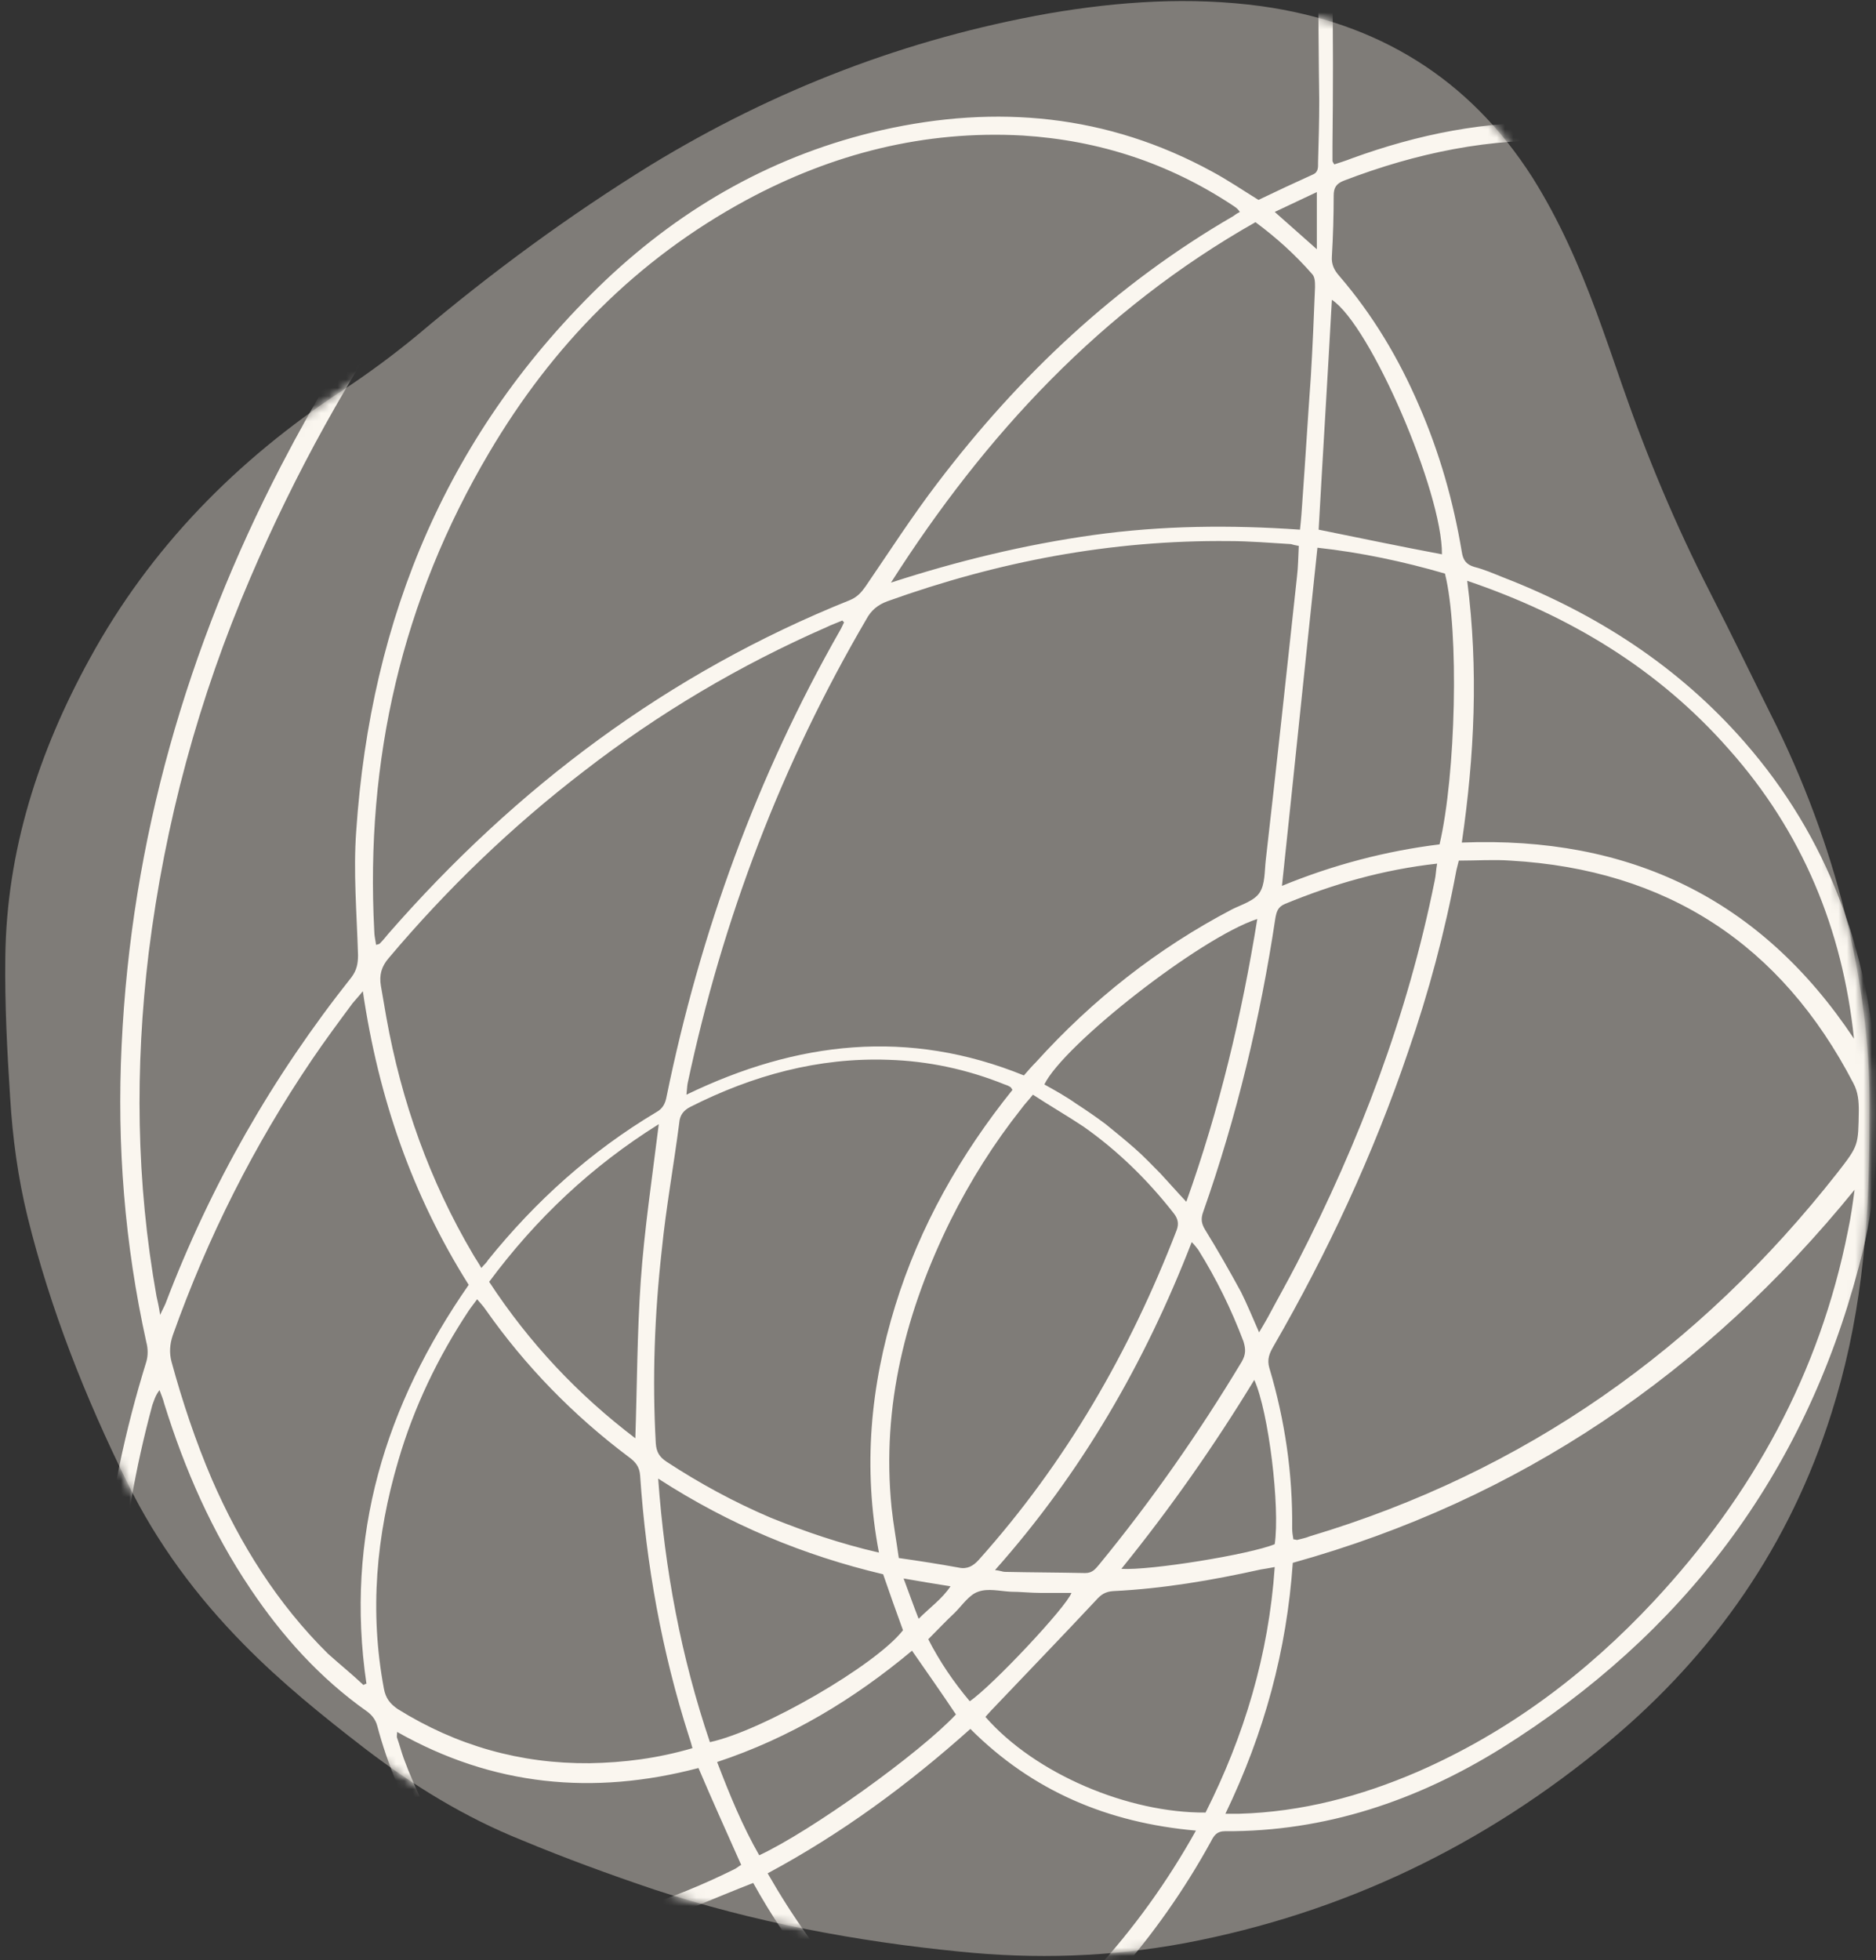
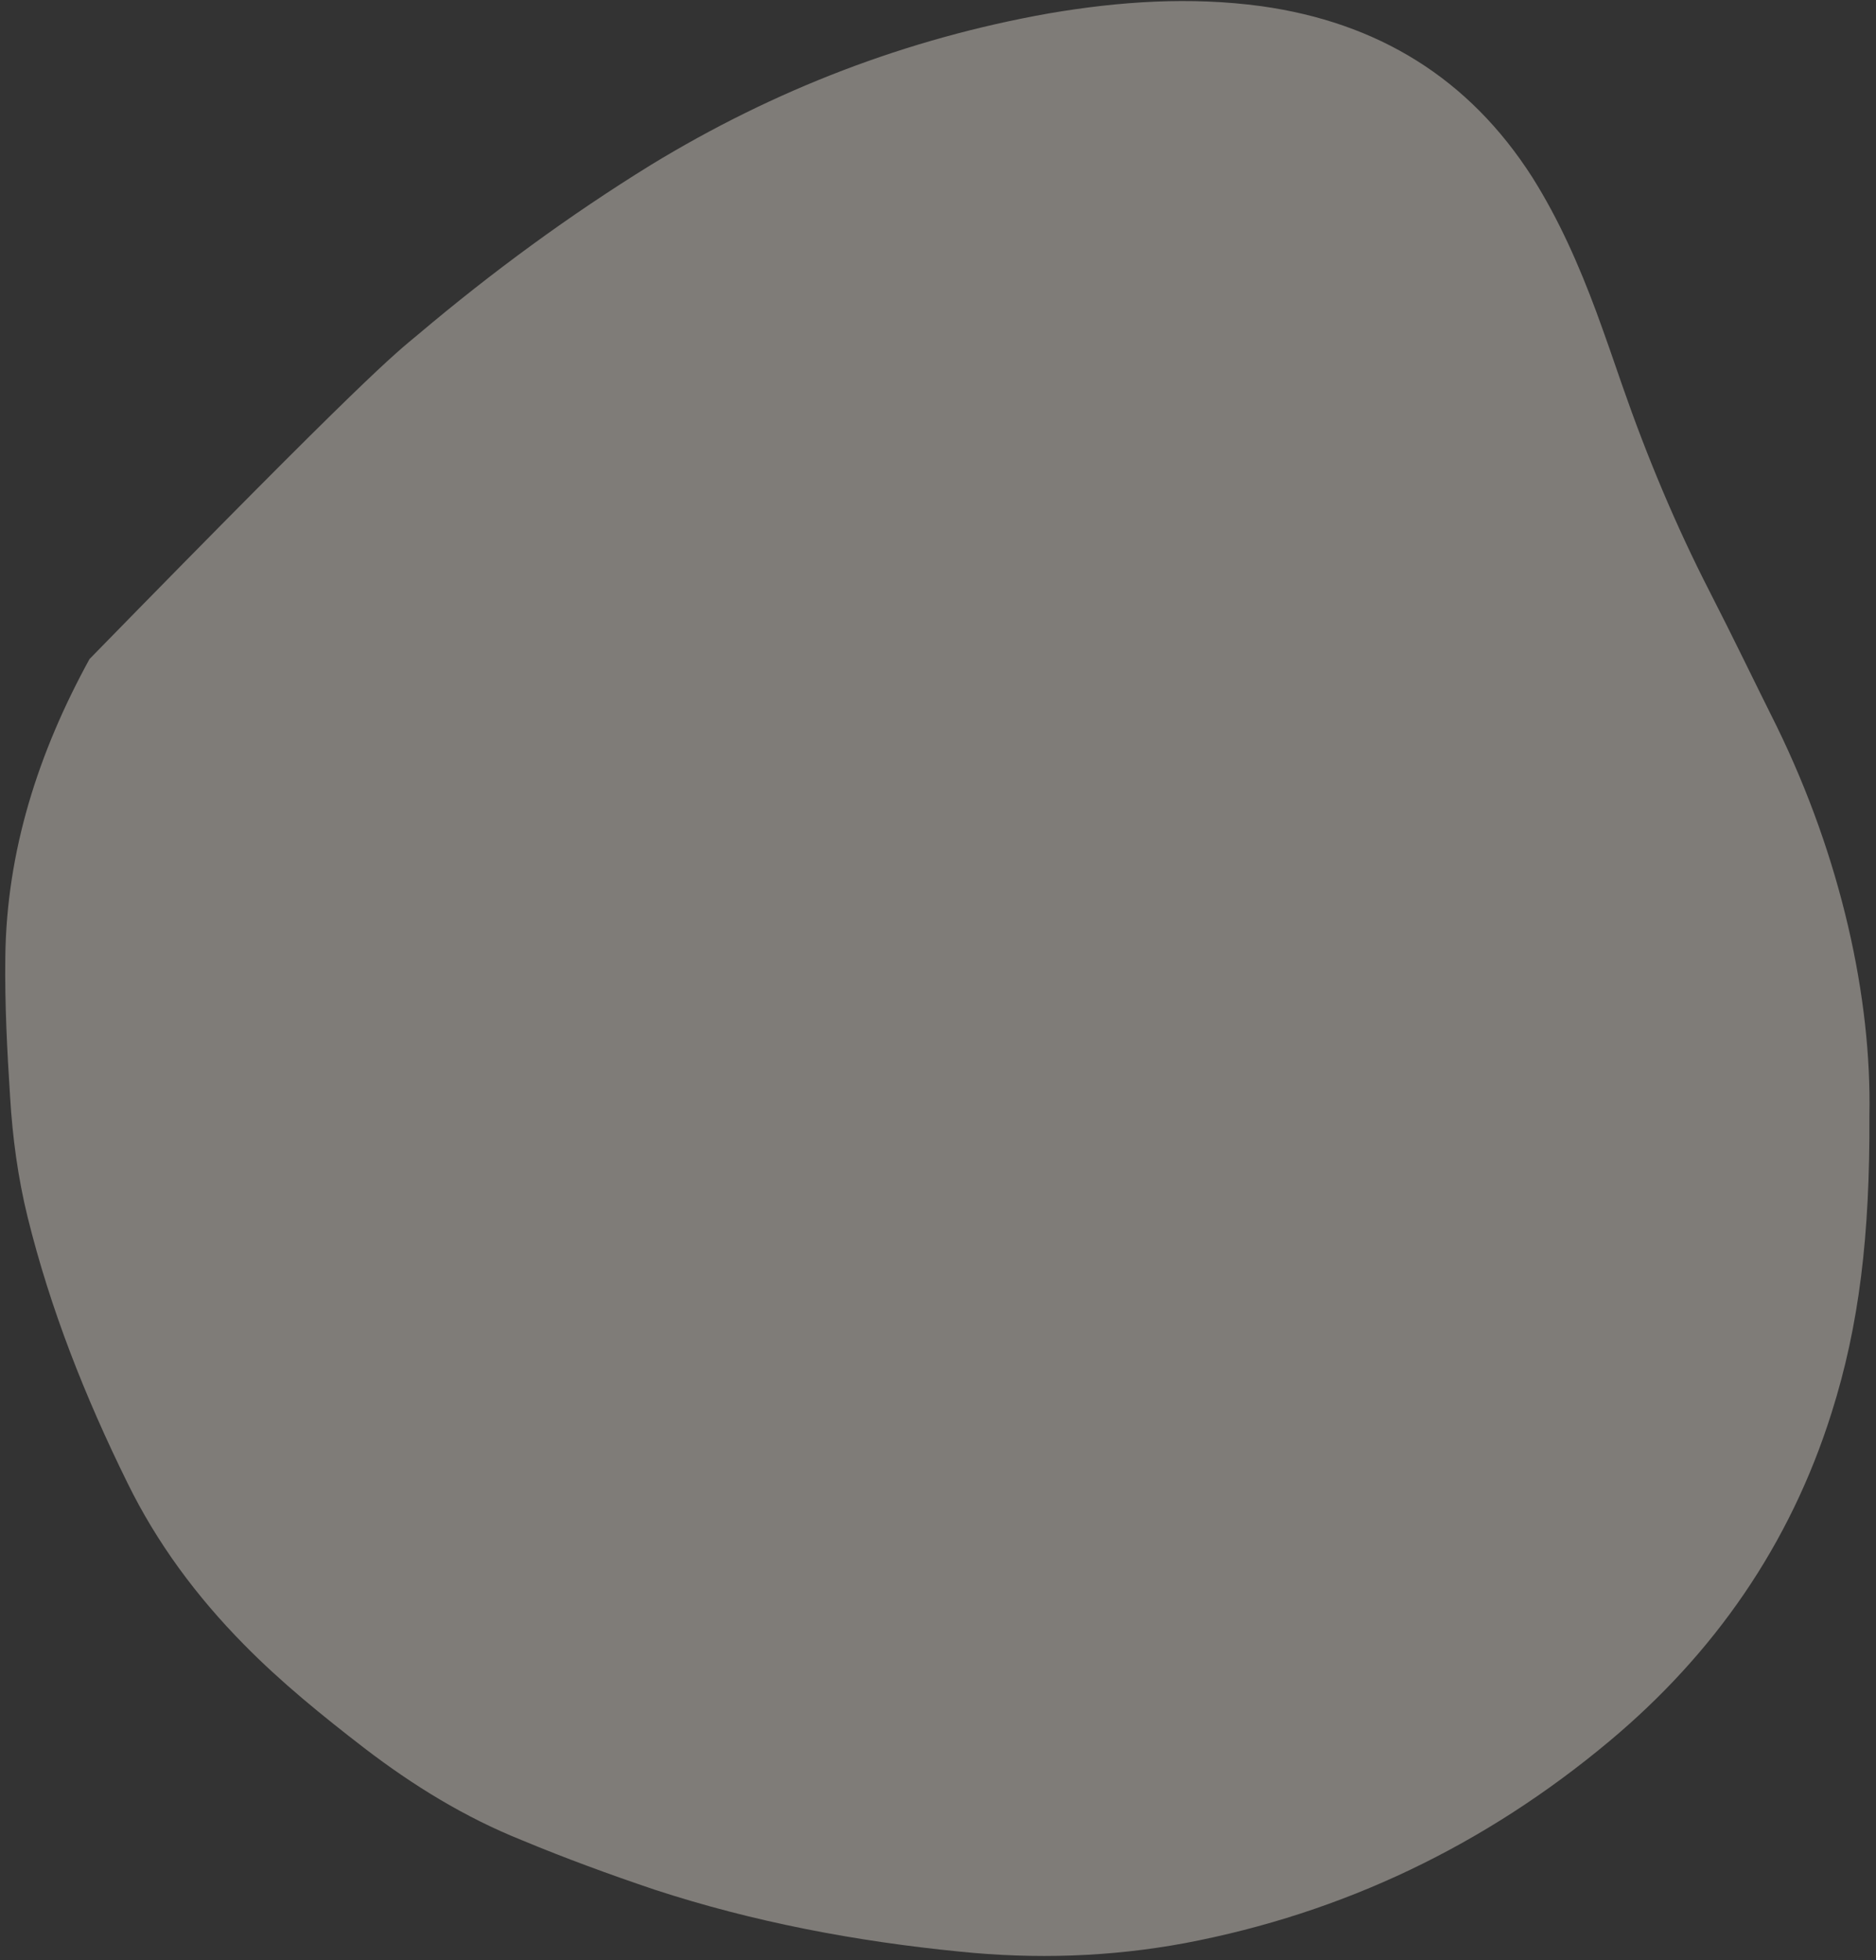
<svg xmlns="http://www.w3.org/2000/svg" width="225" height="235" viewBox="0 0 225 235" fill="none">
  <rect x="0" y="0" width="225" height="235" fill="#333333" stroke="none" />
-   <path d="M224.209 133.772C224.281 148.128 222.982 158.95 219.664 169.41C214.686 185.21 205.596 198.268 192.971 208.801C178.109 221.21 161.155 229.362 142.109 232.969C133.164 234.628 124.146 234.917 115.056 233.979C102.647 232.752 90.383 230.444 78.479 226.548C73.14 224.745 67.802 222.797 62.607 220.632C55.754 217.891 49.549 214.067 43.706 209.594C38.656 205.699 33.75 201.731 29.277 197.186C23.578 191.414 18.816 184.993 15.281 177.779C10.231 167.535 6.047 157.002 3.305 145.892C2.151 141.202 1.502 136.369 1.213 131.535C0.853 125.98 0.564 120.353 0.636 114.798C0.78 102.028 4.604 90.197 10.736 79.015C18.023 65.668 28.411 55.135 41.036 46.839C44.211 44.747 47.241 42.51 50.199 40.057C59 32.627 68.235 25.845 78.046 19.785C92.835 10.767 108.707 4.635 125.805 1.605C134.246 0.162 142.759 -0.415 151.272 0.739C165.195 2.687 176.161 9.324 183.808 21.3C186.983 26.35 189.363 31.761 191.456 37.388C192.538 40.346 193.548 43.232 194.558 46.189C197.516 54.702 200.979 62.999 205.091 71.007C207.832 76.345 210.429 81.756 213.099 87.095C220.818 102.894 224.497 119.632 224.209 133.772Z" fill="#F0E9E0" fill-opacity="0.4" />
+   <path d="M224.209 133.772C224.281 148.128 222.982 158.95 219.664 169.41C214.686 185.21 205.596 198.268 192.971 208.801C178.109 221.21 161.155 229.362 142.109 232.969C133.164 234.628 124.146 234.917 115.056 233.979C102.647 232.752 90.383 230.444 78.479 226.548C73.14 224.745 67.802 222.797 62.607 220.632C55.754 217.891 49.549 214.067 43.706 209.594C38.656 205.699 33.75 201.731 29.277 197.186C23.578 191.414 18.816 184.993 15.281 177.779C10.231 167.535 6.047 157.002 3.305 145.892C2.151 141.202 1.502 136.369 1.213 131.535C0.853 125.98 0.564 120.353 0.636 114.798C0.78 102.028 4.604 90.197 10.736 79.015C44.211 44.747 47.241 42.51 50.199 40.057C59 32.627 68.235 25.845 78.046 19.785C92.835 10.767 108.707 4.635 125.805 1.605C134.246 0.162 142.759 -0.415 151.272 0.739C165.195 2.687 176.161 9.324 183.808 21.3C186.983 26.35 189.363 31.761 191.456 37.388C192.538 40.346 193.548 43.232 194.558 46.189C197.516 54.702 200.979 62.999 205.091 71.007C207.832 76.345 210.429 81.756 213.099 87.095C220.818 102.894 224.497 119.632 224.209 133.772Z" fill="#F0E9E0" fill-opacity="0.4" />
  <mask id="mask0_347_306" style="mask-type:alpha" maskUnits="userSpaceOnUse" x="0" y="0" width="225" height="235">
    <path d="M224.209 133.772C224.281 148.128 222.982 158.95 219.664 169.41C214.686 185.21 205.596 198.268 192.971 208.801C178.109 221.21 161.155 229.362 142.109 232.969C133.164 234.628 124.146 234.917 115.056 233.979C102.647 232.752 90.383 230.444 78.479 226.548C73.14 224.745 67.802 222.797 62.607 220.632C55.754 217.891 49.549 214.067 43.706 209.594C38.656 205.699 33.75 201.731 29.277 197.186C23.578 191.414 18.816 184.993 15.281 177.779C10.231 167.535 6.047 157.002 3.305 145.892C2.151 141.202 1.502 136.369 1.213 131.535C0.853 125.98 0.564 120.353 0.636 114.798C0.78 102.028 4.604 90.197 10.736 79.015C18.023 65.668 28.411 55.135 41.036 46.839C44.211 44.747 47.241 42.51 50.199 40.057C59 32.627 68.235 25.845 78.046 19.785C92.835 10.767 108.707 4.635 125.805 1.605C134.246 0.162 142.759 -0.415 151.272 0.739C165.195 2.687 176.161 9.324 183.808 21.3C186.983 26.35 189.363 31.761 191.456 37.388C192.538 40.346 193.548 43.232 194.558 46.189C197.516 54.702 200.979 62.999 205.091 71.007C207.832 76.345 210.429 81.756 213.099 87.095C220.818 102.894 224.497 119.632 224.209 133.772Z" fill="black" />
  </mask>
  <g mask="url(#mask0_347_306)">
-     <path d="M105.777 -108.055C104.767 -107.766 103.684 -107.478 102.674 -107.189C96.398 -105.674 91.059 -102.5 86.226 -98.388C79.588 -92.688 73.889 -86.123 68.478 -79.269C58.667 -66.644 50.01 -53.154 41.93 -39.374C24.832 -10.084 9.826 20.216 -2.727 51.743C-8.499 66.172 -12.755 81.106 -15.352 96.472C-17.589 109.674 -18.527 122.949 -17.805 136.295C-17.012 152.383 -14.054 168.038 -7.777 182.9C-3.377 193.433 2.467 203.028 10.331 211.397C11.052 212.118 11.774 212.839 12.567 213.561C12.639 213.633 12.784 213.633 13.072 213.633C12.856 211.974 12.711 210.459 12.495 208.872C11.701 202.018 11.774 195.164 12.423 188.311C13.216 179.798 15.02 171.429 17.545 163.277C17.762 162.556 17.762 161.69 17.545 160.896C14.948 149.137 14.01 137.305 14.587 125.329C15.742 100.729 22.451 77.57 33.705 55.855C50.082 24.329 72.879 -1.571 102.458 -21.41C113.352 -28.697 124.895 -34.901 137.375 -39.158C141.199 -40.456 145.167 -41.322 149.063 -42.26C150.289 -42.548 151.588 -42.548 152.814 -42.548C153.319 -42.548 153.896 -42.332 154.401 -42.188C154.401 -42.043 154.401 -41.971 154.401 -41.827C154.113 -41.683 153.752 -41.394 153.463 -41.394C142.137 -40.24 131.82 -35.983 121.792 -30.861C104.55 -22.132 89.328 -10.589 75.621 2.974C56.214 22.164 40.775 44.168 30.026 69.274C23.822 83.703 19.782 98.636 17.834 114.219C16.174 127.999 16.319 141.706 18.771 155.413C18.916 156.063 19.06 156.64 19.204 157.65C19.493 157 19.709 156.64 19.854 156.279C25.265 142.067 32.695 129.081 42.146 117.177C42.795 116.312 42.94 115.518 42.94 114.508C42.795 109.53 42.362 104.552 42.723 99.646C44.455 73.963 53.761 51.599 72.591 33.635C82.041 24.689 93.079 18.485 105.777 15.599C119.556 12.497 132.83 13.723 145.383 20.577C147.259 21.587 149.063 22.814 150.938 23.968C153.031 22.958 155.195 21.948 157.431 20.938C158.153 20.649 158.081 20 158.081 19.495C158.153 17.042 158.225 14.517 158.225 12.064C158.081 2.108 158.153 -7.92 157.72 -17.875C157.287 -30.068 156.205 -42.26 153.752 -54.308C152.309 -61.522 150.073 -68.448 146.898 -75.157C146.61 -75.734 146.393 -76.312 146.393 -76.961C146.61 -76.6 146.898 -76.239 147.043 -75.879C151.083 -68.015 153.752 -59.719 155.411 -51.061C157.287 -41.394 158.297 -31.655 158.946 -21.915C159.884 -8.785 159.956 4.345 159.812 17.547C159.812 18.124 159.812 18.701 159.812 19.279C159.812 19.351 159.884 19.495 160.028 19.711C160.678 19.495 161.399 19.279 162.121 18.99C170.056 16.104 178.209 14.445 186.722 14.733C207.355 15.311 223.226 24.545 234.408 41.859C240.18 50.877 243.282 60.833 244.364 71.438C246.168 88.681 242.561 104.985 235.202 120.496C233.038 125.041 230.368 129.37 227.771 133.77C227.194 134.852 227.05 135.646 227.41 136.8C230.585 146.467 231.378 156.423 230.296 166.523C227.988 188.671 218.898 207.934 204.902 225.032C196.1 235.709 185.784 244.583 173.519 251.076C165.511 255.332 156.998 258.218 147.908 259.083C137.231 260.093 126.987 258.362 117.392 253.312C116.165 252.663 115.3 252.735 114.145 253.456C104.55 259.733 94.234 264.061 82.907 265.937C68.406 268.318 54.483 266.659 41.641 259.083C30.603 252.591 23.028 243.068 17.978 231.38C16.319 227.485 15.02 223.517 14.082 219.405C13.866 218.539 13.649 217.817 12.928 217.168C2.611 207.789 -4.747 196.391 -10.086 183.621C-14.487 173.016 -17.228 161.978 -18.815 150.58C-20.691 137.305 -20.763 124.031 -19.537 110.684C-17.517 89.186 -12.034 68.625 -3.881 48.713C10.619 13.291 27.717 -20.833 48.134 -53.226C55.493 -64.913 63.428 -76.167 72.518 -86.628C76.486 -91.173 80.743 -95.357 85.36 -99.253C91.42 -103.943 98.057 -107.189 105.777 -108.055ZM225.751 132.183C225.895 132.183 226.112 132.255 226.256 132.255C226.617 131.75 226.978 131.245 227.266 130.74C229.43 126.772 231.739 122.949 233.687 118.837C240.901 103.326 244.364 87.093 242.2 69.923C240.757 58.669 237.006 48.28 230.152 39.19C219.619 25.194 205.623 17.691 188.092 16.898C178.786 16.465 169.84 18.341 161.183 21.659C160.245 22.02 159.956 22.525 159.956 23.463C159.956 25.916 159.884 28.297 159.74 30.749C159.668 31.687 160.028 32.409 160.606 33.058C164.646 37.747 167.748 42.942 170.201 48.641C172.654 54.268 174.313 60.112 175.323 66.172C175.467 67.11 175.828 67.687 176.838 67.975C177.992 68.264 179.146 68.769 180.229 69.202C191.411 73.53 201.295 79.879 209.23 88.969C219.258 100.44 224.164 114.003 225.102 129.081C225.246 130.091 225.607 131.173 225.751 132.183ZM148.702 25.411C148.558 25.194 148.486 25.122 148.413 25.05C148.269 24.906 148.053 24.761 147.836 24.617C140.189 19.567 131.82 16.826 122.658 16.248C110.899 15.599 99.861 18.413 89.544 23.968C76.342 31.11 66.242 41.427 58.667 54.268C48.206 71.943 43.805 91.133 44.888 111.622C44.888 112.199 45.032 112.704 45.104 113.281C45.32 113.209 45.465 113.209 45.537 113.137C45.898 112.777 46.258 112.344 46.547 111.983C61.913 94.38 80.166 80.673 101.953 71.943C102.819 71.583 103.324 71.005 103.829 70.284C106.642 66.172 109.384 61.915 112.414 57.947C122.225 45.034 133.84 34.068 147.908 25.916C148.197 25.699 148.413 25.555 148.702 25.411ZM225.535 138.171C225.39 138.171 225.318 138.243 225.174 138.243C225.102 138.748 224.958 139.253 224.958 139.758C224.669 143.87 224.02 147.91 222.938 151.878C216.373 176.84 201.872 195.958 180.084 209.593C169.984 215.87 158.946 219.621 146.898 219.549C145.96 219.549 145.6 220.054 145.239 220.775C138.818 232.463 130.089 242.202 119.412 250.21C118.979 250.498 118.618 250.859 118.113 251.292C118.762 251.653 119.267 251.941 119.772 252.158C130.161 257.28 141.127 258.506 152.453 256.414C162.337 254.611 171.355 250.571 179.724 245.015C194.08 235.493 205.407 223.084 214.136 208.367C222.865 193.577 228.132 177.633 228.637 160.391C228.853 153.393 227.988 146.467 226.04 139.686C225.895 139.109 225.751 138.604 225.535 138.171ZM174.962 103.181C174.818 103.759 174.746 104.047 174.674 104.336C173.303 111.694 171.355 118.981 168.902 126.051C164.718 138.387 159.235 150.147 152.742 161.401C152.237 162.267 151.948 162.988 152.237 163.998C154.113 170.275 155.051 176.696 154.978 183.261C154.978 183.694 155.051 184.126 155.123 184.559C155.339 184.559 155.483 184.631 155.556 184.631C156.061 184.487 156.566 184.415 157.071 184.199C182.898 176.479 203.82 161.69 220.413 140.552C222.938 137.305 222.865 137.305 222.938 133.193C222.938 132.039 222.865 130.957 222.288 129.874C213.631 113.209 199.924 104.264 181.167 103.181C179.219 103.037 177.126 103.181 174.962 103.181ZM122.802 128.937C123.307 128.359 123.74 127.854 124.245 127.349C131.027 119.847 138.818 113.714 147.764 109.025C148.918 108.448 150.433 108.015 151.083 107.005C151.732 105.995 151.66 104.48 151.804 103.181C153.103 91.855 154.329 80.456 155.556 69.13C155.7 67.975 155.7 66.749 155.772 65.45C155.339 65.378 155.051 65.306 154.834 65.234C152.381 65.09 149.856 64.873 147.403 64.873C133.263 64.729 119.7 67.326 106.426 72.088C105.272 72.52 104.478 73.17 103.901 74.252C93.729 91.638 86.659 110.179 82.474 129.874C82.402 130.235 82.402 130.668 82.33 131.245C95.604 124.824 108.951 123.309 122.802 128.937ZM101.232 74.613C101.159 74.54 101.087 74.468 101.015 74.396C100.366 74.685 99.716 74.901 99.139 75.19C88.751 79.735 79.011 85.506 70.066 92.432C61.408 99.069 53.617 106.572 46.619 114.869C45.753 115.879 45.465 116.889 45.681 118.187C45.898 119.414 46.114 120.712 46.33 121.939C48.134 132.039 51.525 141.562 56.719 150.363C57.008 150.868 57.368 151.373 57.729 152.023C58.09 151.59 58.378 151.373 58.523 151.085C64.222 144.015 70.859 138.027 78.723 133.337C79.516 132.905 79.805 132.255 79.949 131.462C83.989 111.766 90.771 93.081 100.727 75.623C100.943 75.262 101.087 74.901 101.232 74.613ZM146.971 217.457C147.764 217.457 148.197 217.457 148.63 217.457C156.133 217.24 163.203 215.365 170.056 212.407C180.95 207.645 190.257 200.647 198.337 191.99C210.168 179.293 218.248 164.648 221.639 147.55C222 145.89 222.216 144.231 222.433 142.644C204.541 164.648 182.249 179.798 155.051 187.373C154.329 197.834 151.66 207.717 146.971 217.457ZM16.896 220.487C16.968 221.064 17.04 221.352 17.112 221.641C18.05 224.455 18.916 227.268 19.998 229.938C24.832 241.48 32.334 250.859 43.228 257.208C55.204 264.206 68.118 265.937 81.681 263.845C92.863 262.186 103.107 257.929 112.558 251.941C112.919 251.725 113.207 251.436 113.64 251.076C111.837 249.777 110.105 248.623 108.374 247.396C105.777 249.056 102.963 249.488 100.077 249.416C98.274 249.344 96.47 249.272 94.739 248.983C82.979 247.035 72.302 242.49 63.14 234.771C62.418 234.194 61.769 233.905 60.831 234.05C55.781 234.555 50.659 234.194 45.681 233.4C35.581 231.669 26.563 227.557 18.339 221.497C17.978 221.208 17.545 220.92 16.896 220.487ZM105.416 186.146C103.468 175.902 104.406 166.163 107.364 156.568C110.322 146.972 115.227 138.387 121.432 130.668C121.287 130.452 121.215 130.307 121.143 130.307C120.927 130.163 120.71 130.091 120.494 130.019C116.021 128.215 111.332 127.205 106.498 127.061C98.129 126.772 90.266 128.937 82.835 132.688C81.969 133.121 81.536 133.698 81.464 134.636C80.815 139.686 79.877 144.808 79.372 149.858C78.506 157.578 78.218 165.297 78.651 173.016C78.723 174.098 79.084 174.676 79.949 175.253C83.917 177.85 88.029 180.086 92.43 181.962C96.542 183.621 100.727 185.064 105.416 186.146ZM43.589 202.018C43.733 201.946 43.805 201.874 43.95 201.874C41.352 184.199 46.186 168.471 56.214 154.043C49.432 143.293 45.392 131.606 43.517 118.837C42.94 119.558 42.579 119.919 42.29 120.279C40.631 122.516 38.972 124.752 37.457 126.989C30.459 137.305 24.904 148.343 20.719 160.103C20.359 161.185 20.287 162.195 20.575 163.277C21.874 168.038 23.461 172.8 25.409 177.345C28.799 185.136 33.272 192.279 39.332 198.267C40.775 199.565 42.218 200.719 43.589 202.018ZM83.051 209.593C82.907 209.016 82.763 208.583 82.618 208.15C79.372 197.978 77.496 187.589 76.775 176.912C76.703 175.83 76.198 175.253 75.404 174.676C68.767 169.698 62.995 163.782 58.234 157C57.945 156.568 57.585 156.207 57.224 155.774C56.863 156.279 56.503 156.712 56.214 157.145C52.535 162.7 49.649 168.688 47.773 175.108C45.104 184.126 44.31 193.216 46.042 202.451C46.258 203.605 46.763 204.254 47.701 204.904C54.771 209.304 62.418 211.469 70.715 211.397C74.827 211.324 78.867 210.819 83.051 209.593ZM59.605 231.885C59.461 231.597 59.461 231.525 59.461 231.453C59.316 231.308 59.172 231.092 59.028 230.948C52.462 224.094 47.701 216.158 45.248 206.924C45.032 206.13 44.599 205.625 44.022 205.192C38.395 201.224 33.849 196.174 30.026 190.475C25.409 183.621 22.162 176.191 19.709 168.327C19.565 167.75 19.349 167.245 19.132 166.668C18.627 167.317 18.483 167.894 18.267 168.471C16.247 175.974 14.876 183.549 14.371 191.269C13.794 199.349 14.154 207.429 15.669 215.365C15.814 216.23 16.174 216.952 16.896 217.529C28.799 227.268 42.362 232.463 57.873 232.03C58.306 232.03 58.883 231.958 59.605 231.885ZM123.885 131.245C123.307 131.967 122.875 132.4 122.514 132.905C119.195 137.089 116.382 141.562 114.001 146.323C108.662 157.145 105.704 168.543 106.931 180.736C107.147 182.756 107.508 184.704 107.797 186.796C110.322 187.156 112.63 187.517 115.011 187.95C116.021 188.166 116.742 187.734 117.392 187.012C127.852 175.325 135.5 162.051 141.127 147.478C141.415 146.684 141.271 146.107 140.766 145.457C137.664 141.49 134.057 137.955 129.945 135.069C127.997 133.77 125.977 132.616 123.885 131.245ZM143.435 219.477C132.83 218.539 123.812 214.715 116.382 207.284C108.879 213.994 100.943 219.837 92.069 224.599C98.057 235.06 105.56 243.717 115.732 249.921C127.275 241.769 136.51 231.885 143.435 219.477ZM106.859 69.851C114.867 67.254 122.875 65.306 131.099 64.152C139.323 62.998 147.62 62.925 155.916 63.502C156.061 62.204 156.133 61.122 156.205 60.04C156.566 55.062 156.854 50.156 157.215 45.178C157.431 41.643 157.576 38.036 157.72 34.429C157.72 33.852 157.72 33.202 157.359 32.842C155.339 30.533 153.103 28.513 150.578 26.637C132.109 37.098 118.185 52.104 106.859 69.851ZM222.36 124.536C220.99 111.406 216.156 99.719 207.355 89.835C198.914 80.24 188.309 73.819 175.972 69.635C177.343 80.312 176.838 90.628 175.323 101.017C195.451 100.224 211.178 107.726 222.36 124.536ZM151.011 159.742C151.443 159.02 151.732 158.515 152.021 158.01C153.175 155.846 154.401 153.682 155.556 151.445C163.058 136.872 168.83 121.722 172.076 105.562C172.221 104.913 172.221 104.264 172.365 103.542C165.872 104.264 159.884 105.995 154.113 108.376C153.247 108.736 153.103 109.314 152.958 110.107C151.155 122.083 148.341 133.842 144.301 145.313C144.013 146.107 144.085 146.684 144.518 147.405C146.033 149.858 147.475 152.383 148.846 154.908C149.568 156.351 150.217 157.938 151.011 159.742ZM144.59 217.312C149.207 208.15 152.165 198.411 152.886 187.878C152.165 188.022 151.66 188.094 151.227 188.166C145.383 189.465 139.468 190.475 133.48 190.764C132.542 190.836 132.037 191.196 131.46 191.846C127.275 196.319 123.019 200.719 118.835 205.12C118.618 205.337 118.402 205.625 118.185 205.842C124.173 212.695 135.355 217.385 144.59 217.312ZM158.008 65.667C156.566 79.23 155.195 92.648 153.752 106.211C159.884 103.686 166.233 102.027 172.654 101.234C174.601 92.937 175.034 75.695 173.303 68.769C168.325 67.326 163.275 66.244 158.008 65.667ZM47.629 207.645C47.629 208.006 47.557 208.222 47.629 208.367C47.917 209.16 48.134 210.026 48.422 210.819C51.236 218.467 55.637 225.032 61.408 230.803C62.13 231.525 62.851 231.885 63.861 231.669C64.222 231.597 64.583 231.597 64.871 231.525C72.951 230.298 80.671 227.773 87.957 224.166C88.318 224.022 88.606 223.733 88.895 223.589C87.164 219.693 85.432 215.87 83.773 211.974C71.148 215.292 59.1 214.138 47.629 207.645ZM85.144 208.872C91.492 207.501 105.055 199.637 108.302 195.453C107.508 193.289 106.714 191.052 105.921 188.744C96.47 186.507 87.524 182.828 78.939 177.273C79.733 188.239 81.681 198.627 85.144 208.872ZM107.436 246.603C100.222 240.615 94.666 233.545 90.338 225.753C86.081 227.412 82.041 229.216 77.929 230.587C73.745 231.958 69.488 232.823 65.088 233.978C65.593 234.41 65.953 234.771 66.458 235.132C73.817 240.831 82.114 244.583 91.059 246.819C94.45 247.613 97.841 248.262 101.304 248.19C103.324 248.118 105.344 247.829 107.436 246.603ZM119.34 188.239C119.989 188.311 120.277 188.455 120.494 188.455C123.74 188.527 126.915 188.527 130.161 188.599C131.027 188.599 131.388 188.094 131.82 187.589C138.097 179.942 143.796 171.79 148.918 163.277C149.423 162.411 149.423 161.762 149.135 160.824C147.692 157 145.888 153.321 143.724 149.858C143.508 149.57 143.291 149.281 142.93 148.92C137.303 163.421 129.728 176.551 119.34 188.239ZM150.794 110.179C143.94 112.416 127.564 125.257 125.255 130.019C126.554 130.74 127.852 131.462 129.079 132.327C130.305 133.121 131.46 133.915 132.614 134.78C133.768 135.718 134.923 136.656 136.077 137.666C137.159 138.604 138.169 139.686 139.179 140.696C140.189 141.778 141.127 142.86 142.281 144.087C146.249 132.977 148.918 121.794 150.794 110.179ZM58.667 153.682C63.501 161.04 69.272 167.173 76.198 172.439C76.414 166.018 76.414 159.814 76.847 153.61C77.28 147.405 78.218 141.201 79.011 134.78C70.931 139.83 64.294 146.107 58.667 153.682ZM114.65 205.553C112.919 202.956 111.187 200.503 109.384 197.906C102.386 203.749 94.739 208.367 86.009 211.252C87.524 215.22 89.039 218.9 91.059 222.435C97.264 219.549 110.249 210.242 114.65 205.553ZM172.942 66.46C173.014 59.03 164.357 38.974 159.74 35.944C159.235 45.178 158.658 54.412 158.153 63.502C163.131 64.513 167.964 65.522 172.942 66.46ZM150.433 165.441C145.6 173.377 140.333 180.88 134.49 188.094C137.953 188.311 149.928 186.363 152.886 185.136C153.536 180.736 152.165 169.265 150.433 165.441ZM116.31 203.966C118.979 202.162 127.925 192.639 128.502 190.98C127.275 190.98 126.049 190.98 124.822 190.98C123.596 190.98 122.37 190.836 121.215 190.836C119.917 190.764 118.474 190.403 117.32 190.836C116.237 191.196 115.444 192.423 114.506 193.361C113.424 194.371 112.414 195.453 111.332 196.535C112.702 199.204 114.362 201.657 116.31 203.966ZM157.936 29.884C157.936 27.431 157.936 25.339 157.936 23.03C156.277 23.824 154.69 24.545 152.886 25.411C154.618 26.926 156.133 28.297 157.936 29.884ZM108.374 189.249C109.023 190.98 109.528 192.423 110.177 194.082C111.548 192.711 112.991 191.701 114.001 190.186C112.125 189.898 110.466 189.609 108.374 189.249Z" fill="#FAF6EF" />
-   </g>
+     </g>
</svg>